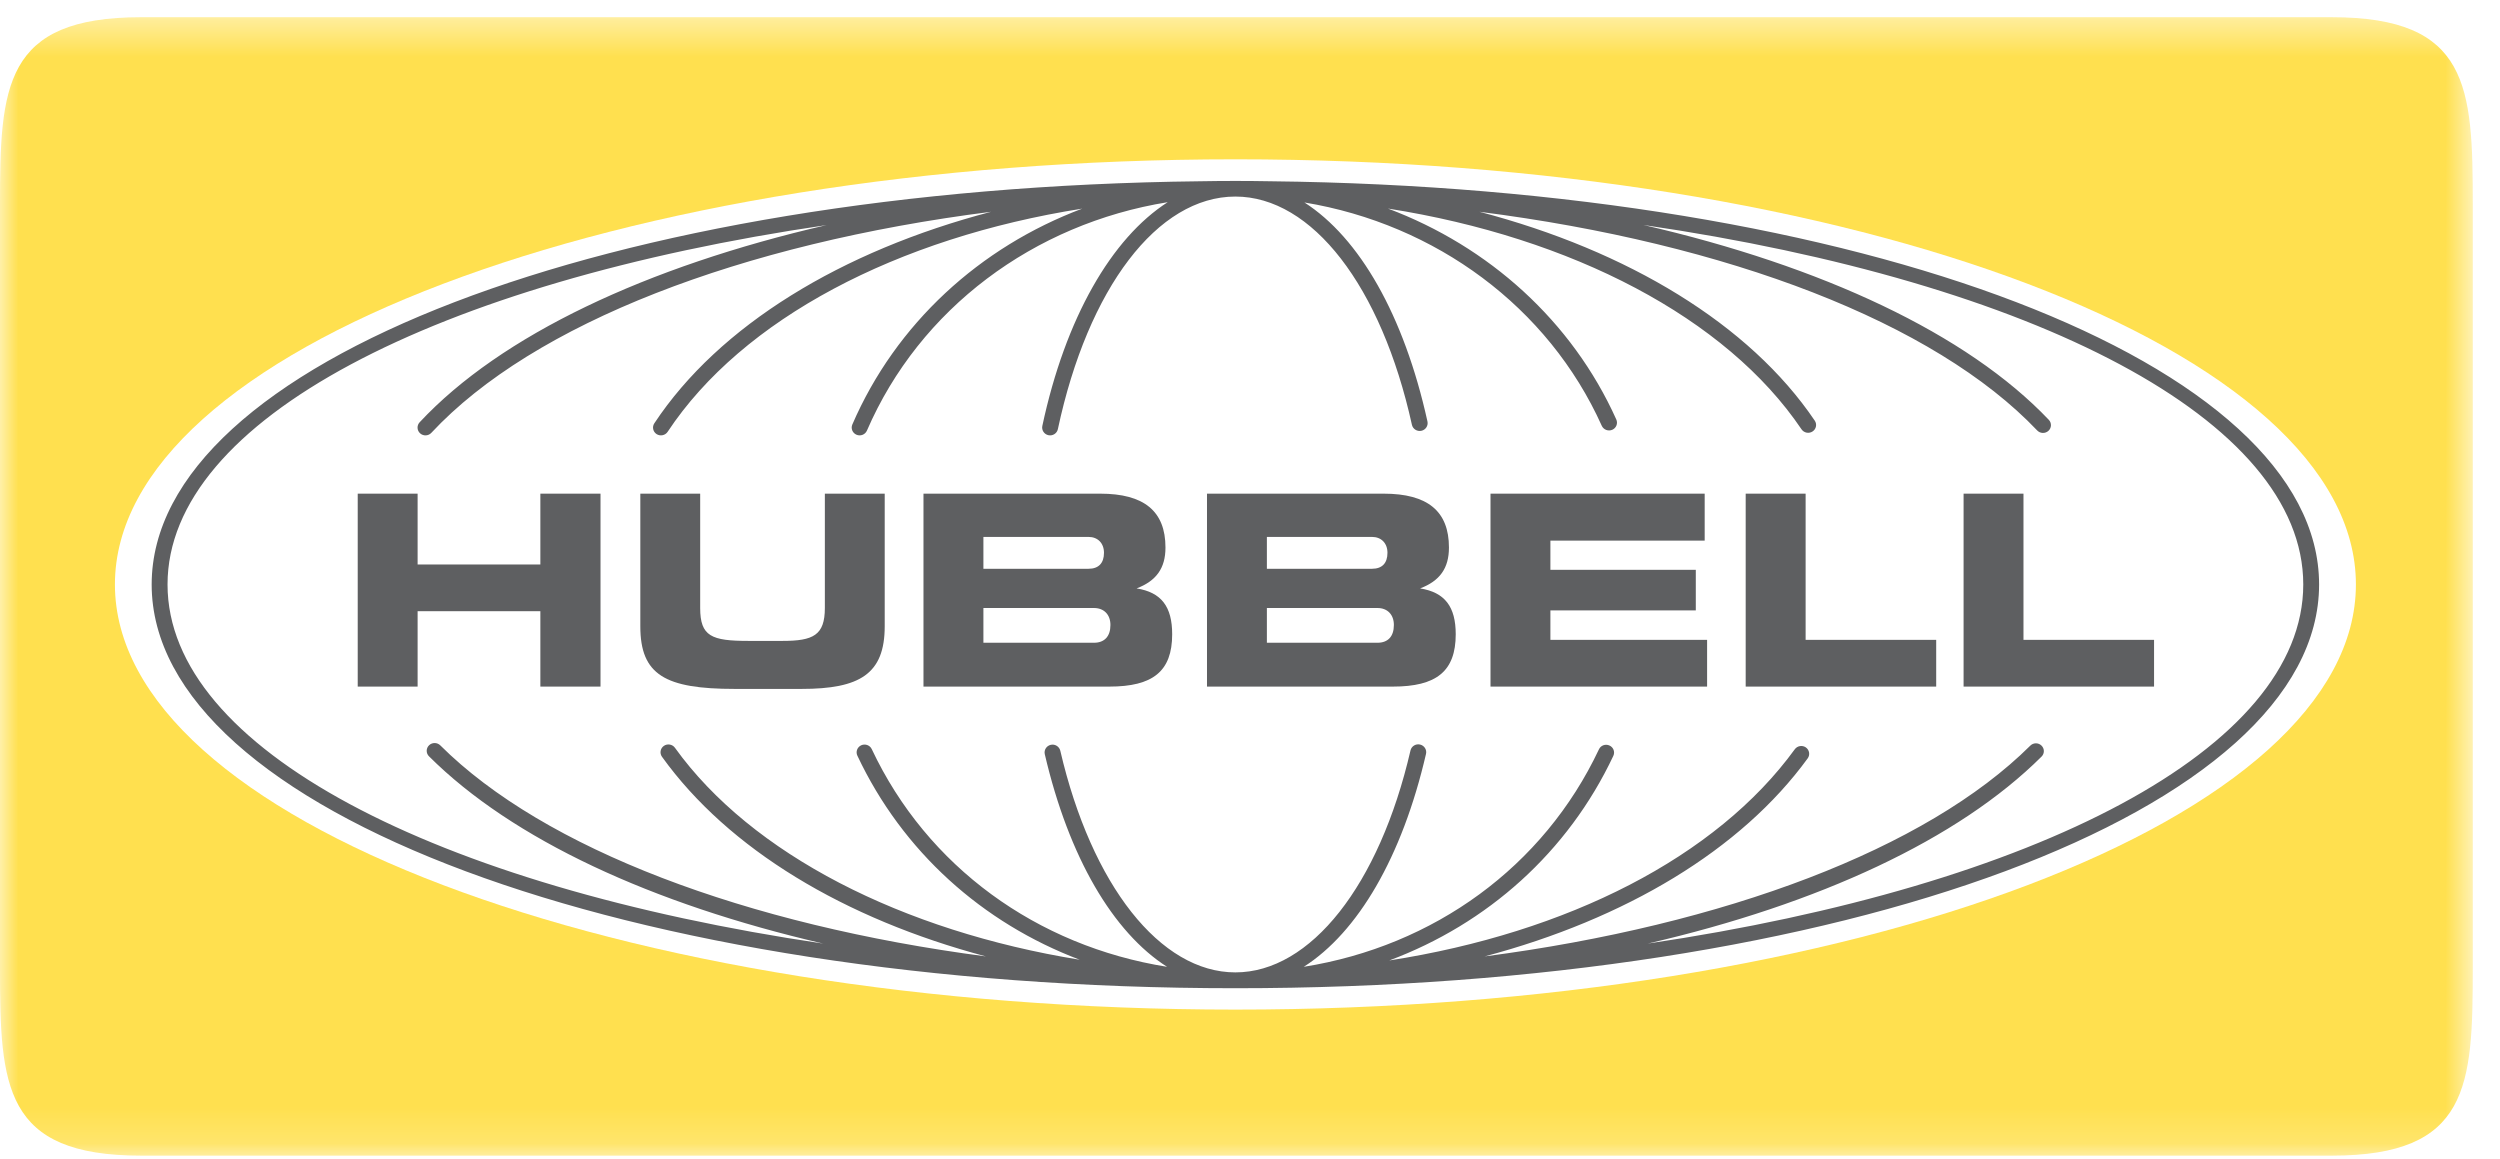
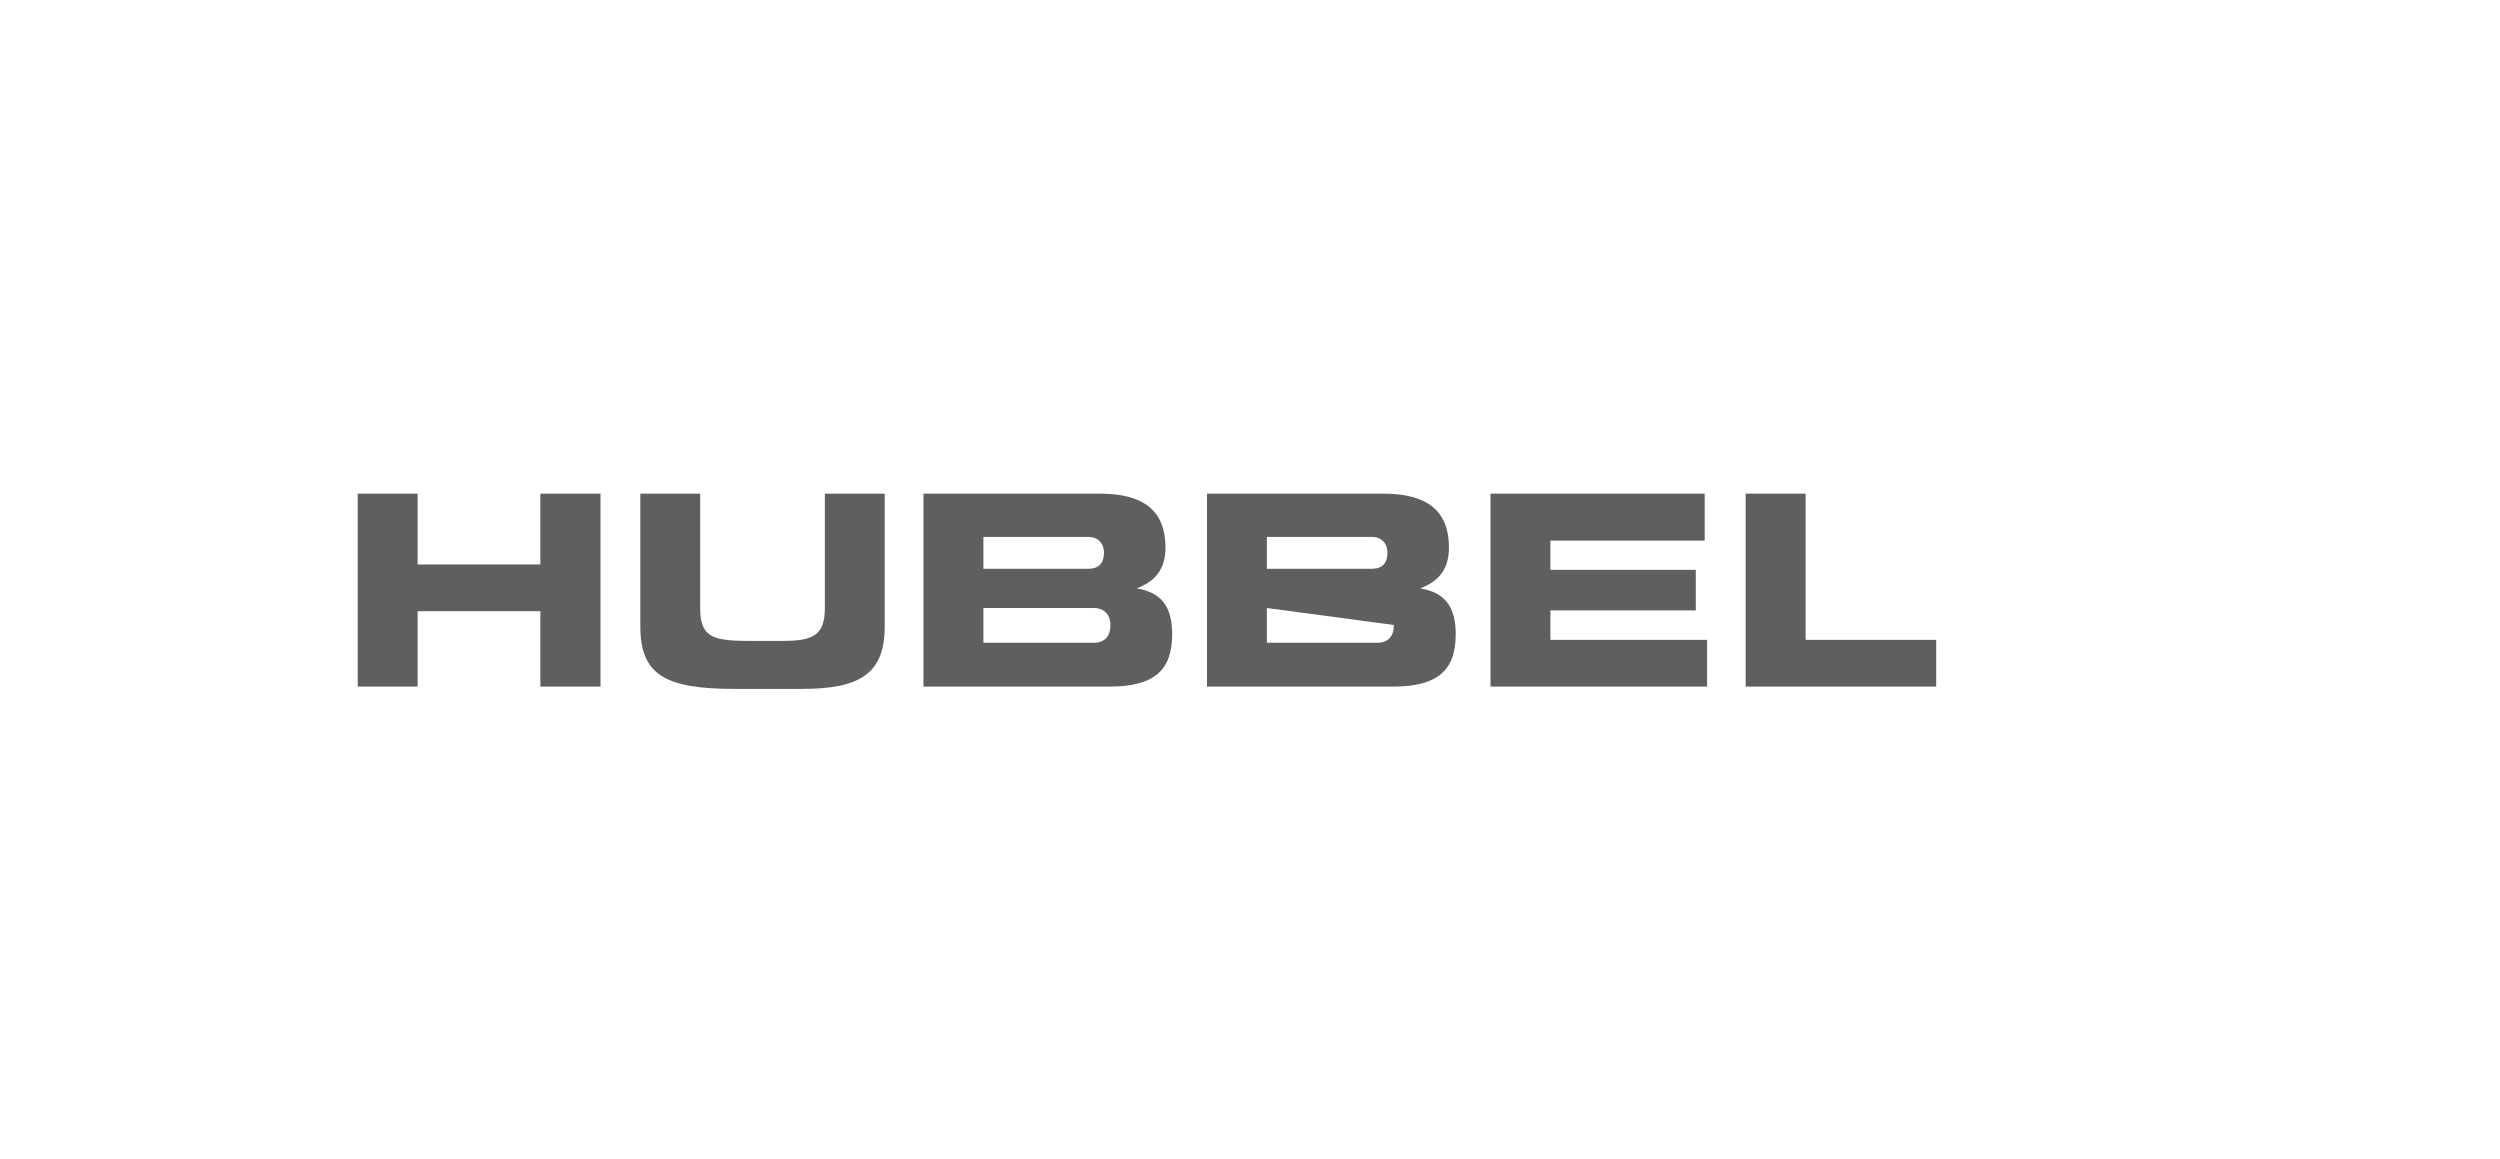
<svg xmlns="http://www.w3.org/2000/svg" xmlns:xlink="http://www.w3.org/1999/xlink" width="69px" height="32px" viewBox="0 0 69 32" version="1.1">
  <title>Page 1</title>
  <desc>Created with Sketch.</desc>
  <defs>
-     <polygon id="path-1" points="68.249 0.416 0 0.416 0 31.837 68.249 31.837 68.249 0.416" />
-   </defs>
+     </defs>
  <g id="Site-Design" stroke="none" stroke-width="1" fill="none" fill-rule="evenodd">
    <g id="Company-Page" transform="translate(-402, -1989)">
      <g id="Page-1" transform="translate(402, 1989)">
        <g id="Group-3" transform="translate(-0, 0.059)">
          <mask id="mask-2" fill="white">
            <use xlink:href="#path-1" />
          </mask>
          <g id="Clip-2" />
          <path d="M34.096,27.806 C17.017,27.806 3.172,22.553 3.172,16.072 C3.172,9.591 17.017,4.338 34.096,4.338 C51.178,4.338 65.023,9.591 65.023,16.072 C65.023,22.553 51.178,27.806 34.096,27.806 M64.356,0.416 L3.894,0.416 C0.1,0.416 -9.66271327e-05,2.329 -9.66271327e-05,5.596 L-9.66271327e-05,26.658 C-9.66271327e-05,29.924 0.1,31.837 3.894,31.837 L64.356,31.837 C68.151,31.837 68.249,29.924 68.249,26.658 L68.249,5.596 C68.249,2.329 68.151,0.416 64.356,0.416" id="Fill-1" fill="#FFE04F" mask="url(#mask-2)" />
        </g>
-         <path d="M45.477,26.043 C50.204,24.949 54.048,23.17 56.347,20.882 C56.432,20.798 56.432,20.662 56.345,20.578 C56.259,20.494 56.121,20.495 56.036,20.58 C53.167,23.434 47.598,25.53 40.977,26.397 C44.864,25.364 48.053,23.46 49.893,20.93 C49.963,20.834 49.94,20.699 49.842,20.629 C49.743,20.56 49.607,20.583 49.536,20.68 C47.373,23.656 43.269,25.742 38.343,26.509 C41.053,25.497 43.275,23.52 44.528,20.862 C44.579,20.754 44.532,20.625 44.421,20.576 C44.312,20.526 44.181,20.572 44.131,20.681 C42.603,23.923 39.574,26.111 35.984,26.684 C37.476,25.732 38.698,23.659 39.358,20.807 C39.385,20.691 39.31,20.576 39.192,20.549 C39.075,20.523 38.957,20.595 38.93,20.711 C38.069,24.433 36.171,26.838 34.096,26.838 C32.026,26.838 30.128,24.436 29.264,20.719 C29.236,20.604 29.119,20.53 29.001,20.557 C28.883,20.584 28.809,20.7 28.836,20.815 C29.5,23.663 30.721,25.733 32.211,26.684 C28.619,26.112 25.589,23.921 24.06,20.675 C24.009,20.567 23.879,20.52 23.769,20.57 C23.66,20.621 23.612,20.748 23.663,20.856 C24.909,23.501 27.112,25.471 29.801,26.489 C24.9,25.696 20.74,23.575 18.628,20.638 C18.558,20.541 18.421,20.518 18.323,20.586 C18.224,20.655 18.201,20.789 18.27,20.886 C20.105,23.438 23.303,25.358 27.211,26.397 C20.588,25.528 15.019,23.429 12.152,20.572 C12.067,20.488 11.928,20.486 11.842,20.57 C11.756,20.653 11.755,20.79 11.84,20.874 C14.139,23.166 17.988,24.948 22.721,26.043 C12,24.456 4.624,20.665 4.624,16.132 C4.624,11.588 12.042,7.791 22.813,6.212 C17.844,7.358 13.822,9.254 11.582,11.655 C11.5,11.743 11.506,11.879 11.595,11.96 C11.684,12.04 11.823,12.035 11.904,11.947 C14.723,8.926 20.455,6.722 27.355,5.845 C23.224,6.927 19.844,8.986 18.059,11.684 C17.993,11.783 18.022,11.917 18.123,11.982 C18.224,12.046 18.36,12.018 18.426,11.919 C20.488,8.803 24.762,6.564 29.87,5.758 C27.043,6.82 24.729,8.931 23.524,11.717 C23.477,11.826 23.529,11.952 23.64,11.999 C23.751,12.046 23.879,11.995 23.927,11.885 C25.384,8.516 28.533,6.176 32.229,5.58 C30.678,6.573 29.404,8.78 28.768,11.757 C28.744,11.873 28.82,11.988 28.938,12.012 C29.056,12.036 29.172,11.962 29.197,11.845 C30.029,7.945 31.952,5.425 34.096,5.425 C36.212,5.425 38.125,7.898 38.969,11.725 C38.995,11.841 39.112,11.915 39.23,11.89 C39.348,11.865 39.423,11.75 39.398,11.633 C38.749,8.695 37.519,6.562 36.002,5.588 C39.626,6.188 42.734,8.472 44.209,11.752 C44.259,11.861 44.388,11.91 44.499,11.862 C44.609,11.814 44.659,11.687 44.61,11.578 C43.389,8.862 41.092,6.801 38.307,5.756 C43.381,6.555 47.643,8.769 49.722,11.849 C49.79,11.948 49.925,11.975 50.026,11.909 C50.127,11.844 50.155,11.71 50.088,11.611 C48.291,8.95 44.928,6.918 40.832,5.845 C47.681,6.717 53.391,8.896 56.227,11.881 C56.31,11.968 56.449,11.972 56.537,11.891 C56.625,11.81 56.63,11.674 56.547,11.587 C54.295,9.217 50.29,7.344 45.358,6.209 C56.14,7.786 63.57,11.585 63.57,16.132 C63.57,20.664 56.196,24.454 45.477,26.043 M35.067,5.003 C34.745,4.997 34.421,4.994 34.096,4.994 C33.77,4.994 33.445,4.997 33.121,5.003 C16.819,5.189 4.186,10.008 4.186,16.132 C4.186,22.38 17.324,27.275 34.096,27.275 C50.869,27.275 64.007,22.38 64.007,16.132 C64.007,10.007 51.372,5.188 35.067,5.003" id="Fill-4" fill="#5E5F61" />
        <polygon id="Fill-6" fill="#5E5F61" points="9.873 18.95 9.873 13.625 11.526 13.625 11.526 15.58 14.914 15.58 14.914 13.625 16.574 13.625 16.574 18.95 14.914 18.95 14.914 16.869 11.526 16.869 11.526 18.95" />
        <path d="M19.325,13.625 L19.325,16.781 C19.325,17.564 19.638,17.689 20.658,17.689 L21.596,17.689 C22.445,17.689 22.766,17.535 22.766,16.781 L22.766,13.625 L24.418,13.625 L24.418,17.287 C24.418,18.605 23.726,19.014 22.124,19.014 L20.277,19.014 C18.357,19.014 17.673,18.626 17.673,17.287 L17.673,13.625 L19.325,13.625" id="Fill-8" fill="#5E5F61" />
        <path d="M25.488,18.95 L25.488,13.625 L30.365,13.625 C31.577,13.625 32.167,14.108 32.167,15.112 C32.167,15.683 31.913,16.034 31.37,16.24 C32.056,16.349 32.352,16.745 32.352,17.506 C32.352,18.531 31.817,18.95 30.618,18.95 L25.488,18.95 M30.47,15.257 C30.47,14.993 30.299,14.819 30.045,14.819 L27.142,14.819 L27.142,15.698 L30.045,15.698 C30.32,15.698 30.47,15.544 30.47,15.257 M30.648,17.25 C30.648,16.964 30.47,16.781 30.194,16.781 L27.142,16.781 L27.142,17.74 L30.194,17.74 C30.483,17.74 30.648,17.564 30.648,17.25" id="Fill-10" fill="#5E5F61" />
-         <path d="M33.313,18.95 L33.313,13.625 L38.189,13.625 C39.403,13.625 39.991,14.108 39.991,15.112 C39.991,15.683 39.739,16.034 39.195,16.24 C39.879,16.349 40.178,16.745 40.178,17.506 C40.178,18.531 39.641,18.95 38.444,18.95 L33.313,18.95 M38.294,15.257 C38.294,14.993 38.123,14.819 37.869,14.819 L34.966,14.819 L34.966,15.698 L37.869,15.698 C38.145,15.698 38.294,15.544 38.294,15.257 M38.471,17.25 C38.471,16.964 38.294,16.781 38.019,16.781 L34.966,16.781 L34.966,17.74 L38.019,17.74 C38.309,17.74 38.471,17.564 38.471,17.25" id="Fill-12" fill="#5E5F61" />
+         <path d="M33.313,18.95 L33.313,13.625 L38.189,13.625 C39.403,13.625 39.991,14.108 39.991,15.112 C39.991,15.683 39.739,16.034 39.195,16.24 C39.879,16.349 40.178,16.745 40.178,17.506 C40.178,18.531 39.641,18.95 38.444,18.95 L33.313,18.95 M38.294,15.257 C38.294,14.993 38.123,14.819 37.869,14.819 L34.966,14.819 L34.966,15.698 L37.869,15.698 C38.145,15.698 38.294,15.544 38.294,15.257 M38.471,17.25 L34.966,16.781 L34.966,17.74 L38.019,17.74 C38.309,17.74 38.471,17.564 38.471,17.25" id="Fill-12" fill="#5E5F61" />
        <polygon id="Fill-14" fill="#5E5F61" points="42.791 14.921 42.791 15.727 46.804 15.727 46.804 16.847 42.791 16.847 42.791 17.66 47.116 17.66 47.116 18.95 41.138 18.95 41.138 13.625 47.049 13.625 47.049 14.921" />
        <polygon id="Fill-16" fill="#5E5F61" points="53.439 17.66 53.439 18.95 48.181 18.95 48.181 13.625 49.835 13.625 49.835 17.66" />
-         <polygon id="Fill-18" fill="#5E5F61" points="59.452 17.66 59.452 18.95 54.195 18.95 54.195 13.625 55.848 13.625 55.848 17.66" />
      </g>
    </g>
  </g>
</svg>